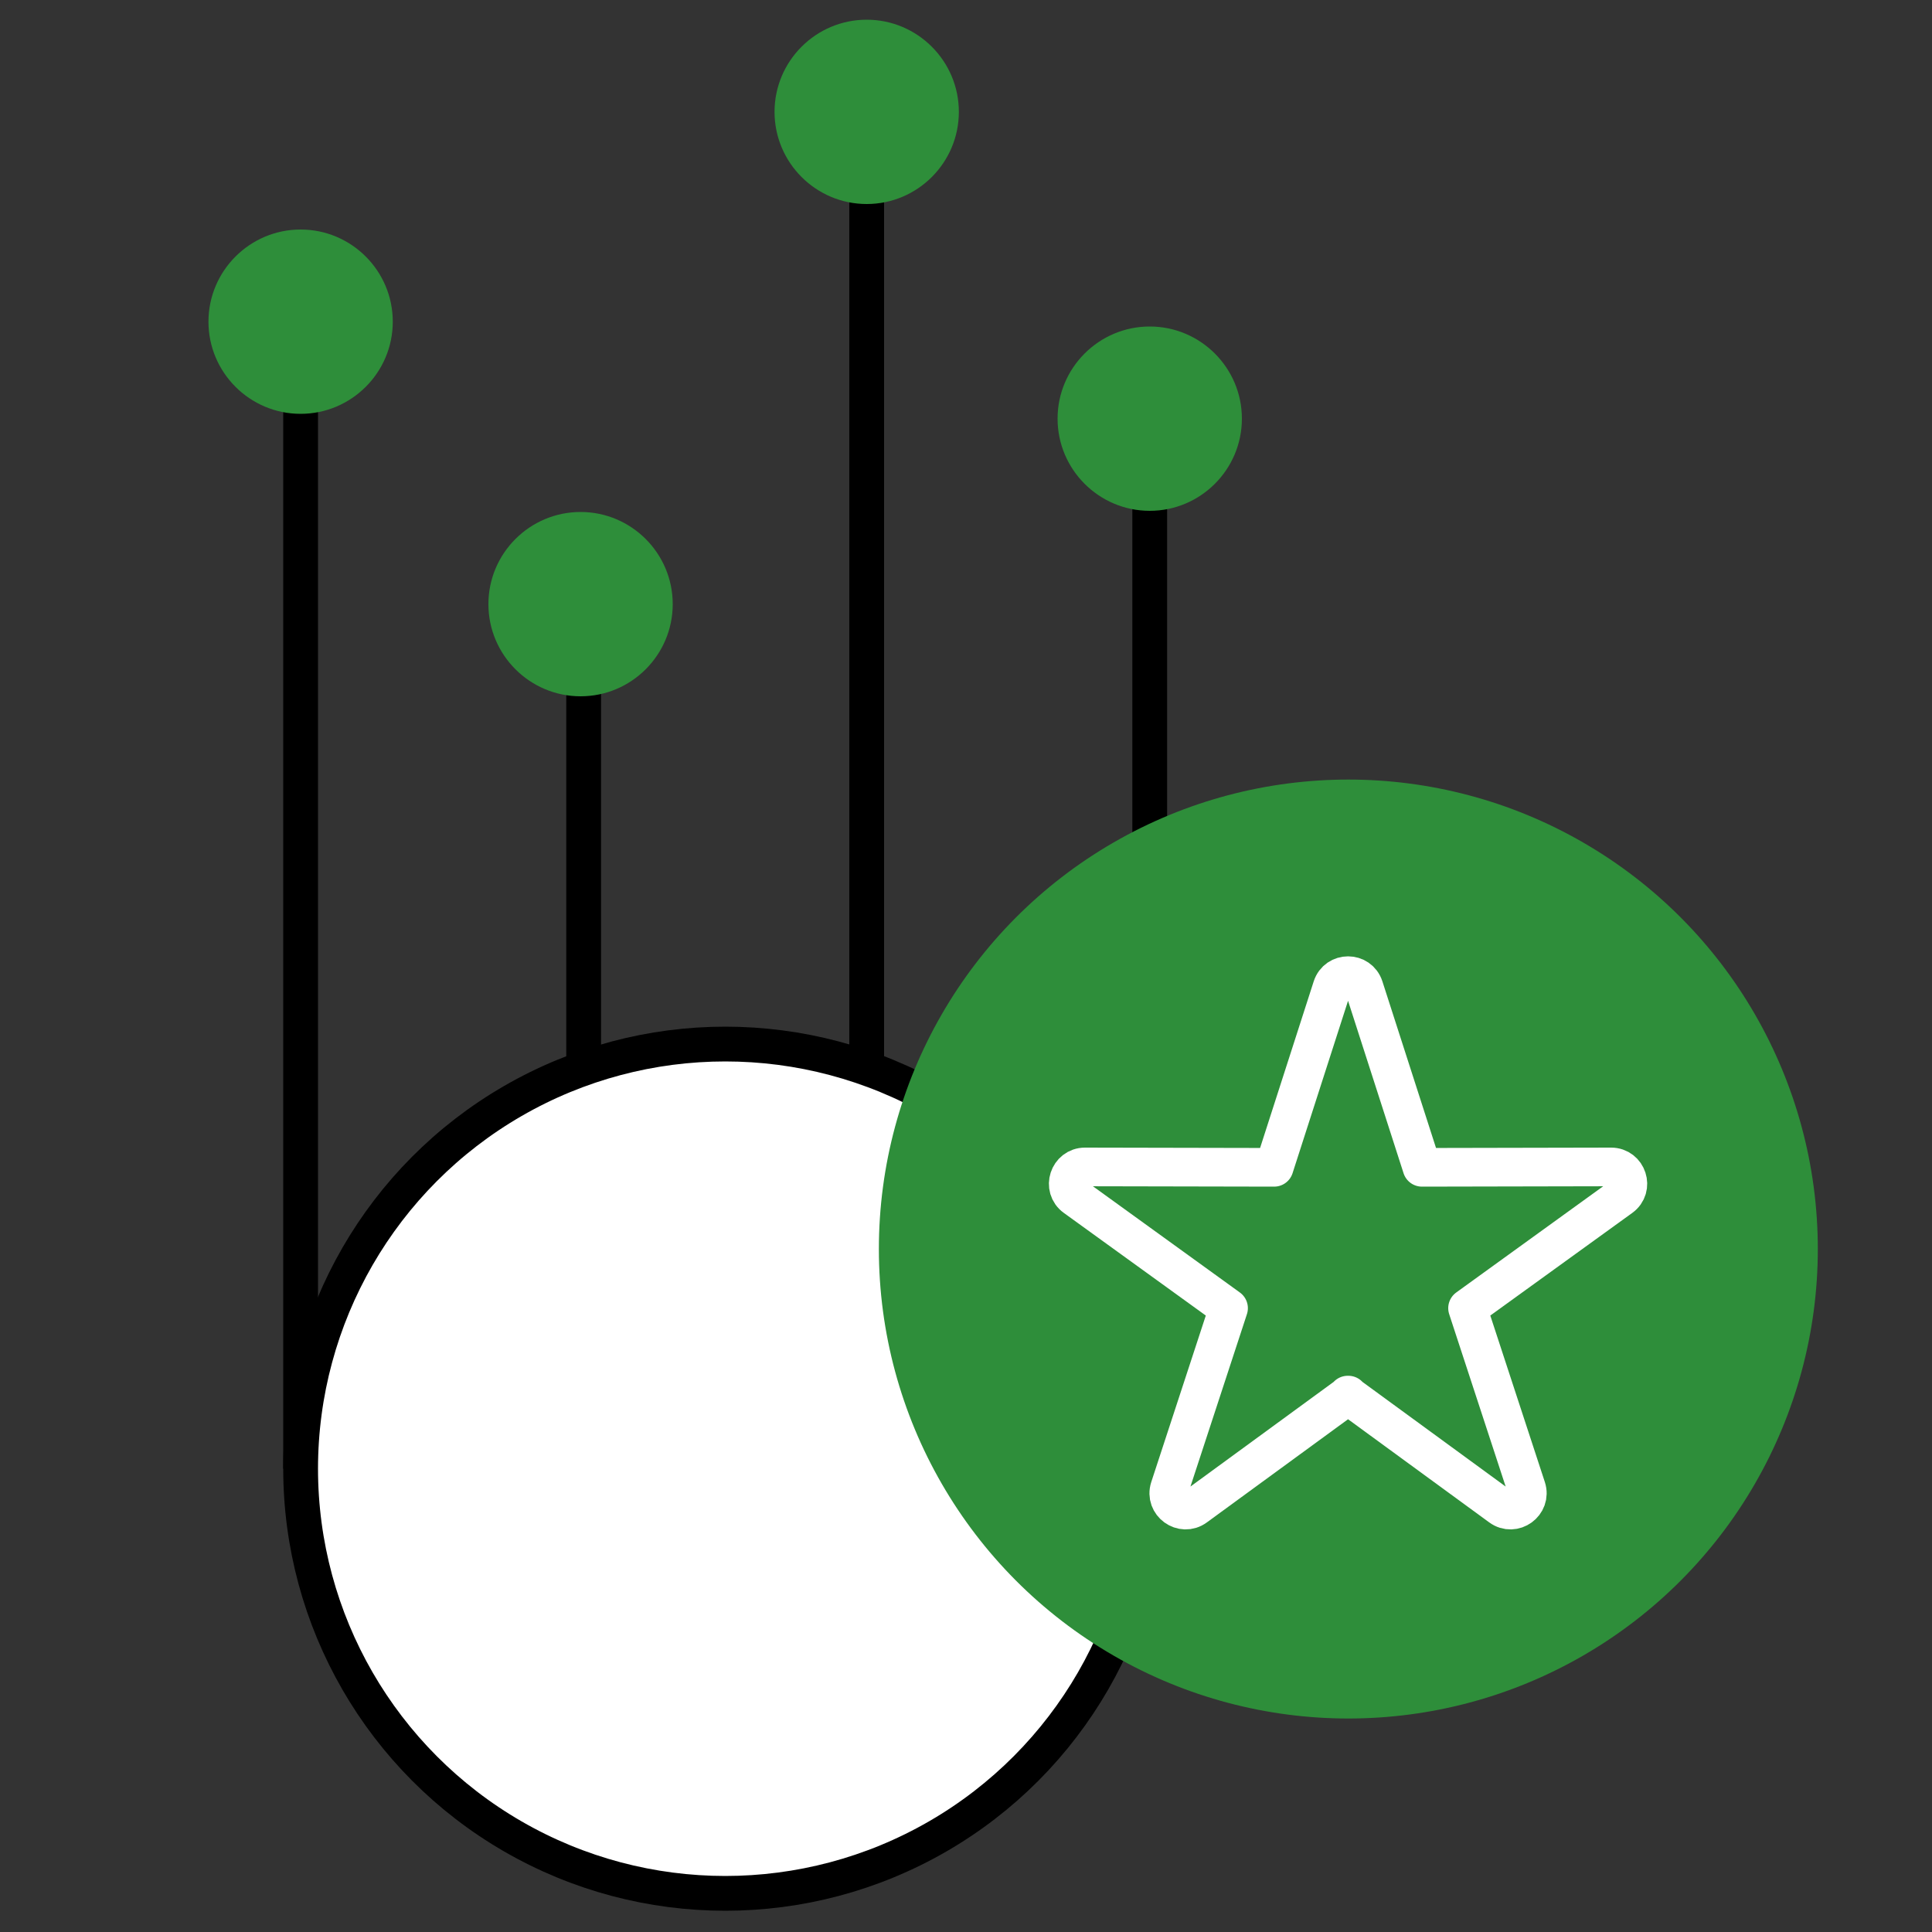
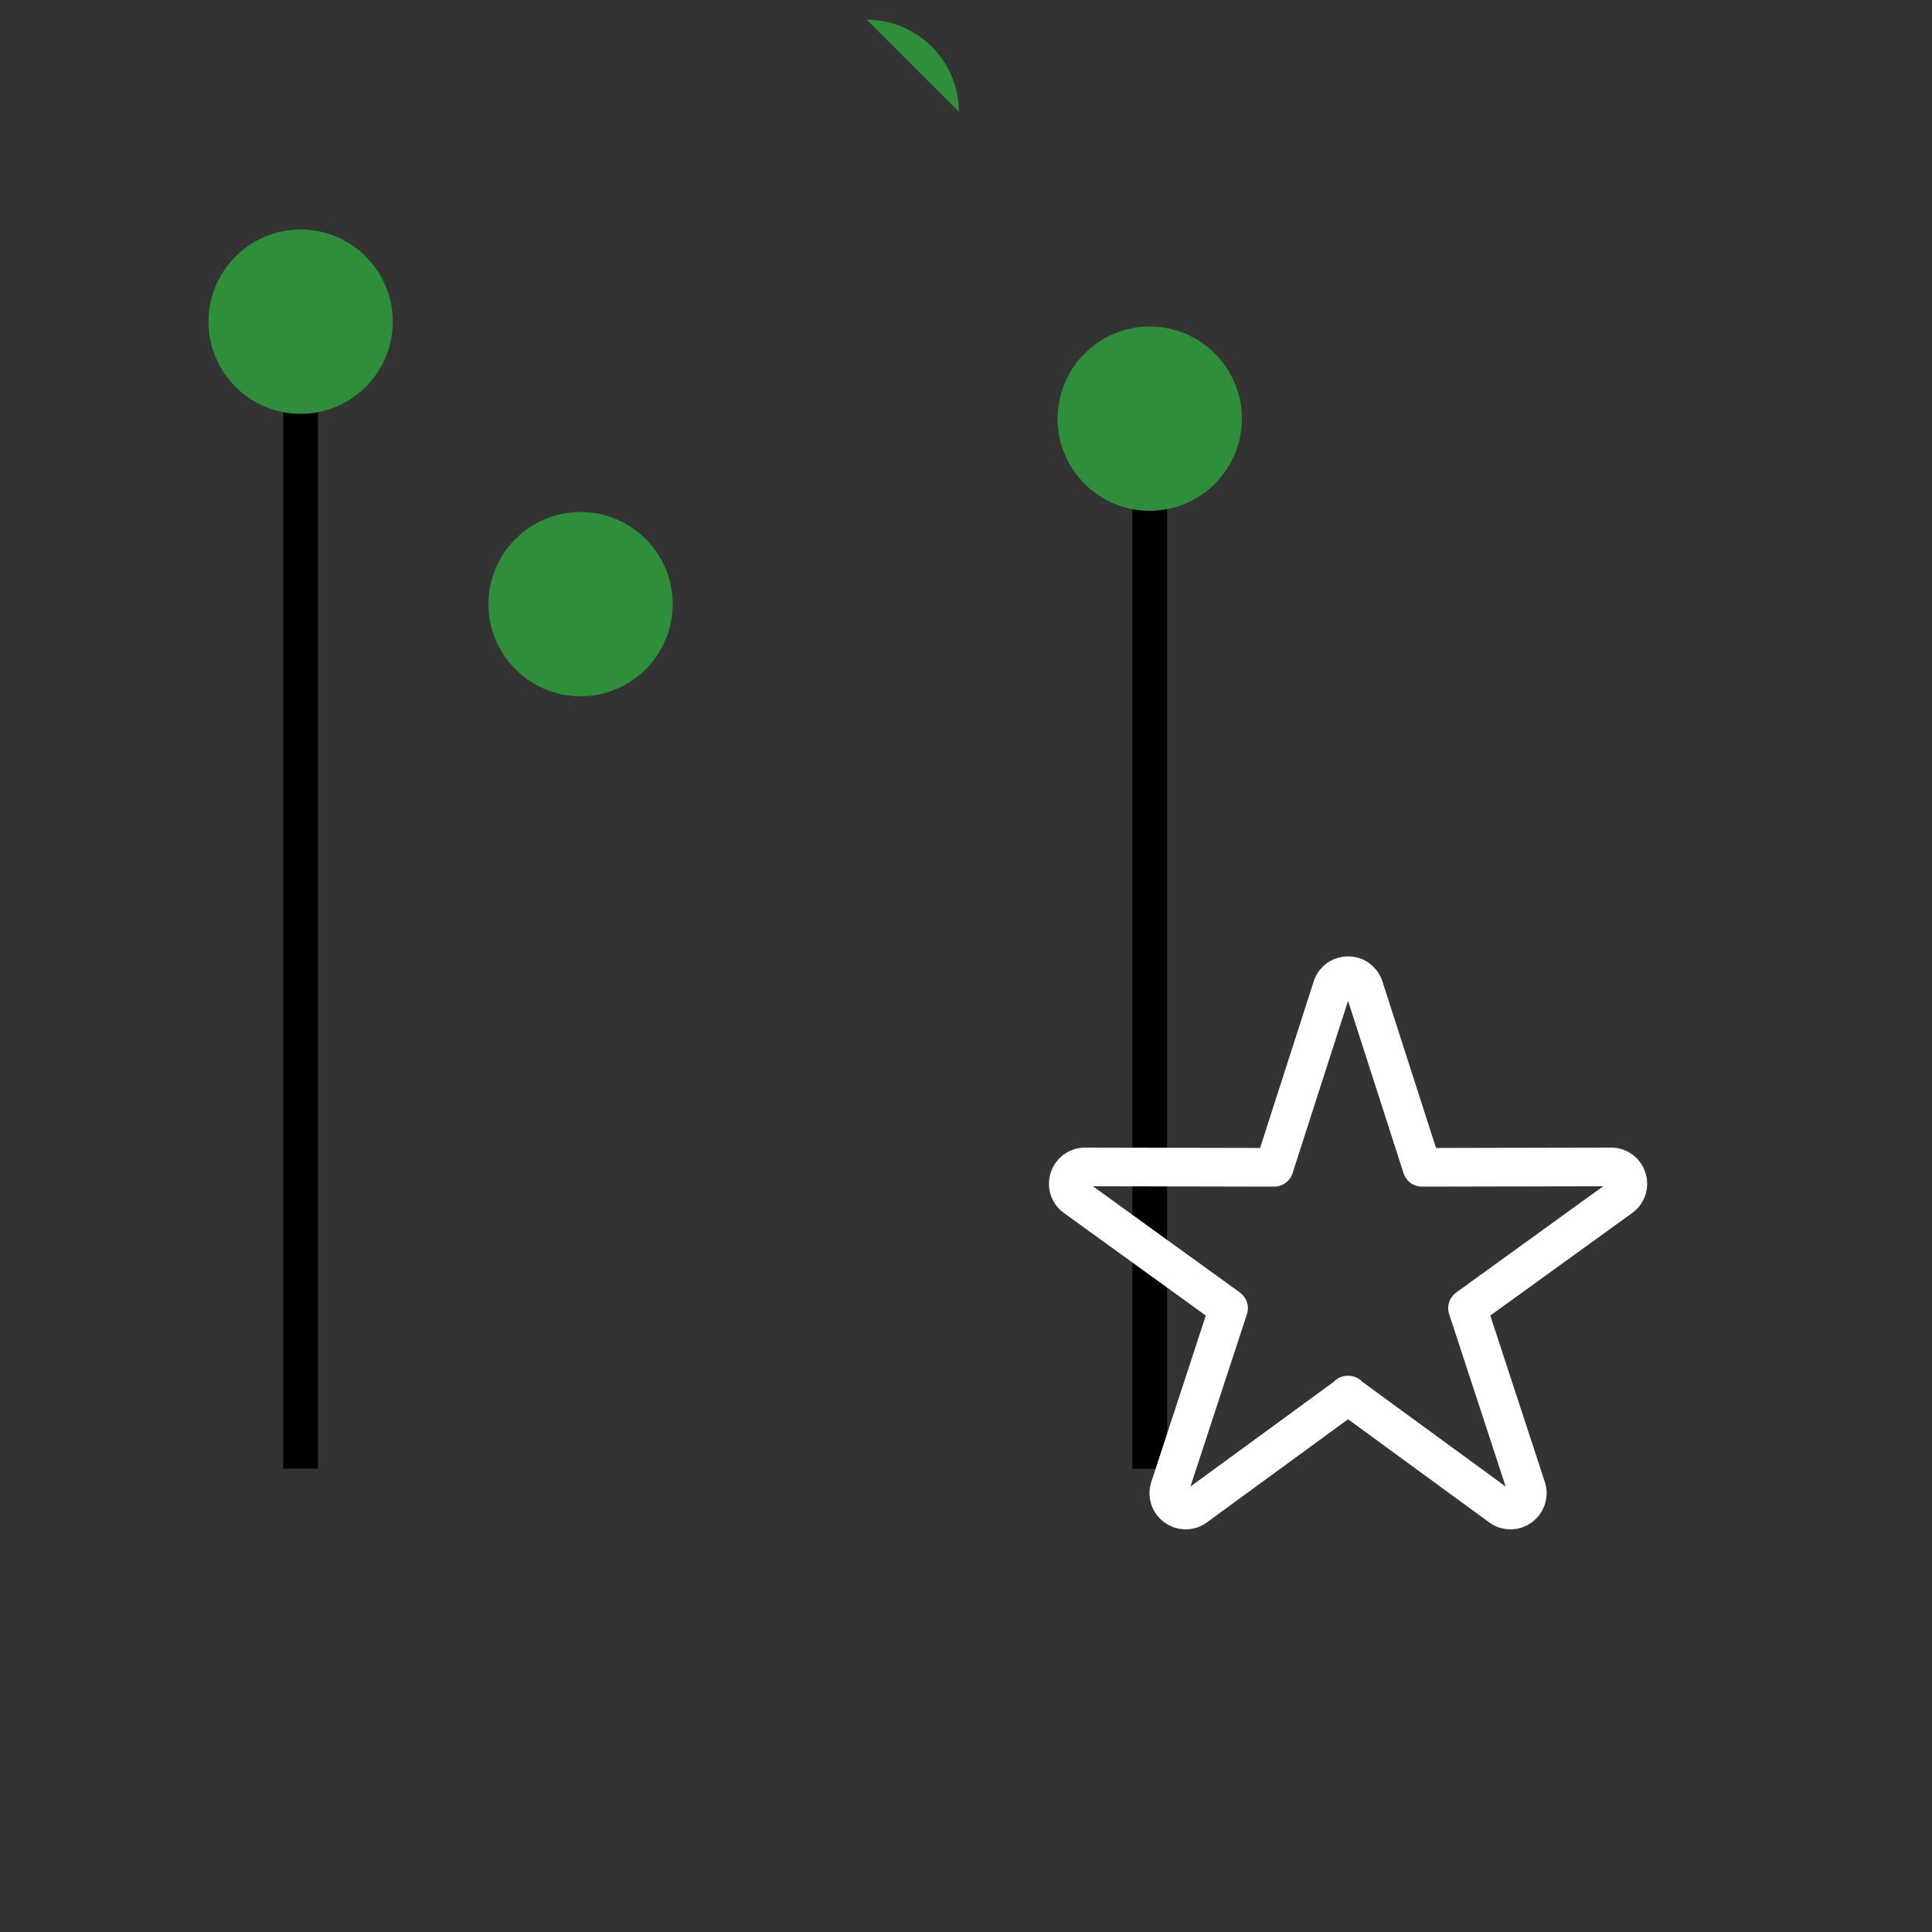
<svg xmlns="http://www.w3.org/2000/svg" id="Ebene_1" data-name="Ebene 1" viewBox="0 0 100 100">
  <rect x="0" y="0" width="100" height="100" fill="#333333" stroke="none" />
  <defs>
    <style>
      .cls-1, .cls-2 {
        fill: none;
      }

      .cls-1, .cls-3 {
        stroke: #000;
        stroke-miterlimit: 10;
        stroke-width: 1.8px;
      }

      .cls-2 {
        stroke: #fff;
        stroke-linecap: round;
        stroke-linejoin: round;
        stroke-width: 2px;
      }

      .cls-3 {
        fill: #fff;
      }

      .cls-4 {
        fill: #2e8e3a;
      }
    </style>
  </defs>
  <g>
-     <line class="cls-1" x1="30.21" y1="31.06" x2="30.21" y2="74.69" />
-     <line class="cls-1" x1="44.86" y1="5.79" x2="44.86" y2="74.69" />
    <line class="cls-1" x1="59.51" y1="21.67" x2="59.51" y2="76.02" />
    <line class="cls-1" x1="15.56" y1="16.65" x2="15.56" y2="76.02" />
-     <circle class="cls-3" cx="37.54" cy="76.02" r="21.98" />
-     <path class="cls-4" d="M49.63,5.79c0-2.63-2.14-4.77-4.77-4.77s-4.77,2.14-4.77,4.77,2.14,4.77,4.77,4.77,4.77-2.14,4.77-4.77" />
+     <path class="cls-4" d="M49.63,5.79c0-2.63-2.14-4.77-4.77-4.77" />
    <path class="cls-4" d="M20.33,16.65c0-2.63-2.14-4.77-4.77-4.77s-4.77,2.14-4.77,4.77,2.14,4.77,4.77,4.77,4.77-2.14,4.77-4.77" />
    <path class="cls-4" d="M64.28,21.67c0-2.63-2.14-4.77-4.77-4.77s-4.77,2.14-4.77,4.77,2.14,4.77,4.77,4.77,4.77-2.14,4.77-4.77" />
    <path class="cls-4" d="M34.82,31.27c0-2.63-2.14-4.77-4.77-4.77s-4.77,2.14-4.77,4.77,2.14,4.77,4.77,4.77,4.77-2.14,4.77-4.77" />
  </g>
-   <circle class="cls-4" cx="69.79" cy="64.65" r="24.3" />
  <path class="cls-2" d="M69.79,72.21l-7.91,5.78c-.68.5-1.6-.17-1.34-.97l3.05-9.31-7.94-5.74c-.68-.49-.33-1.57.51-1.57l9.79.02,3-9.32c.26-.8,1.39-.8,1.65,0l3,9.32,9.79-.02c.84,0,1.19,1.08.51,1.57l-7.94,5.74,3.05,9.31c.26.8-.66,1.47-1.34.97l-7.91-5.78Z" />
</svg>